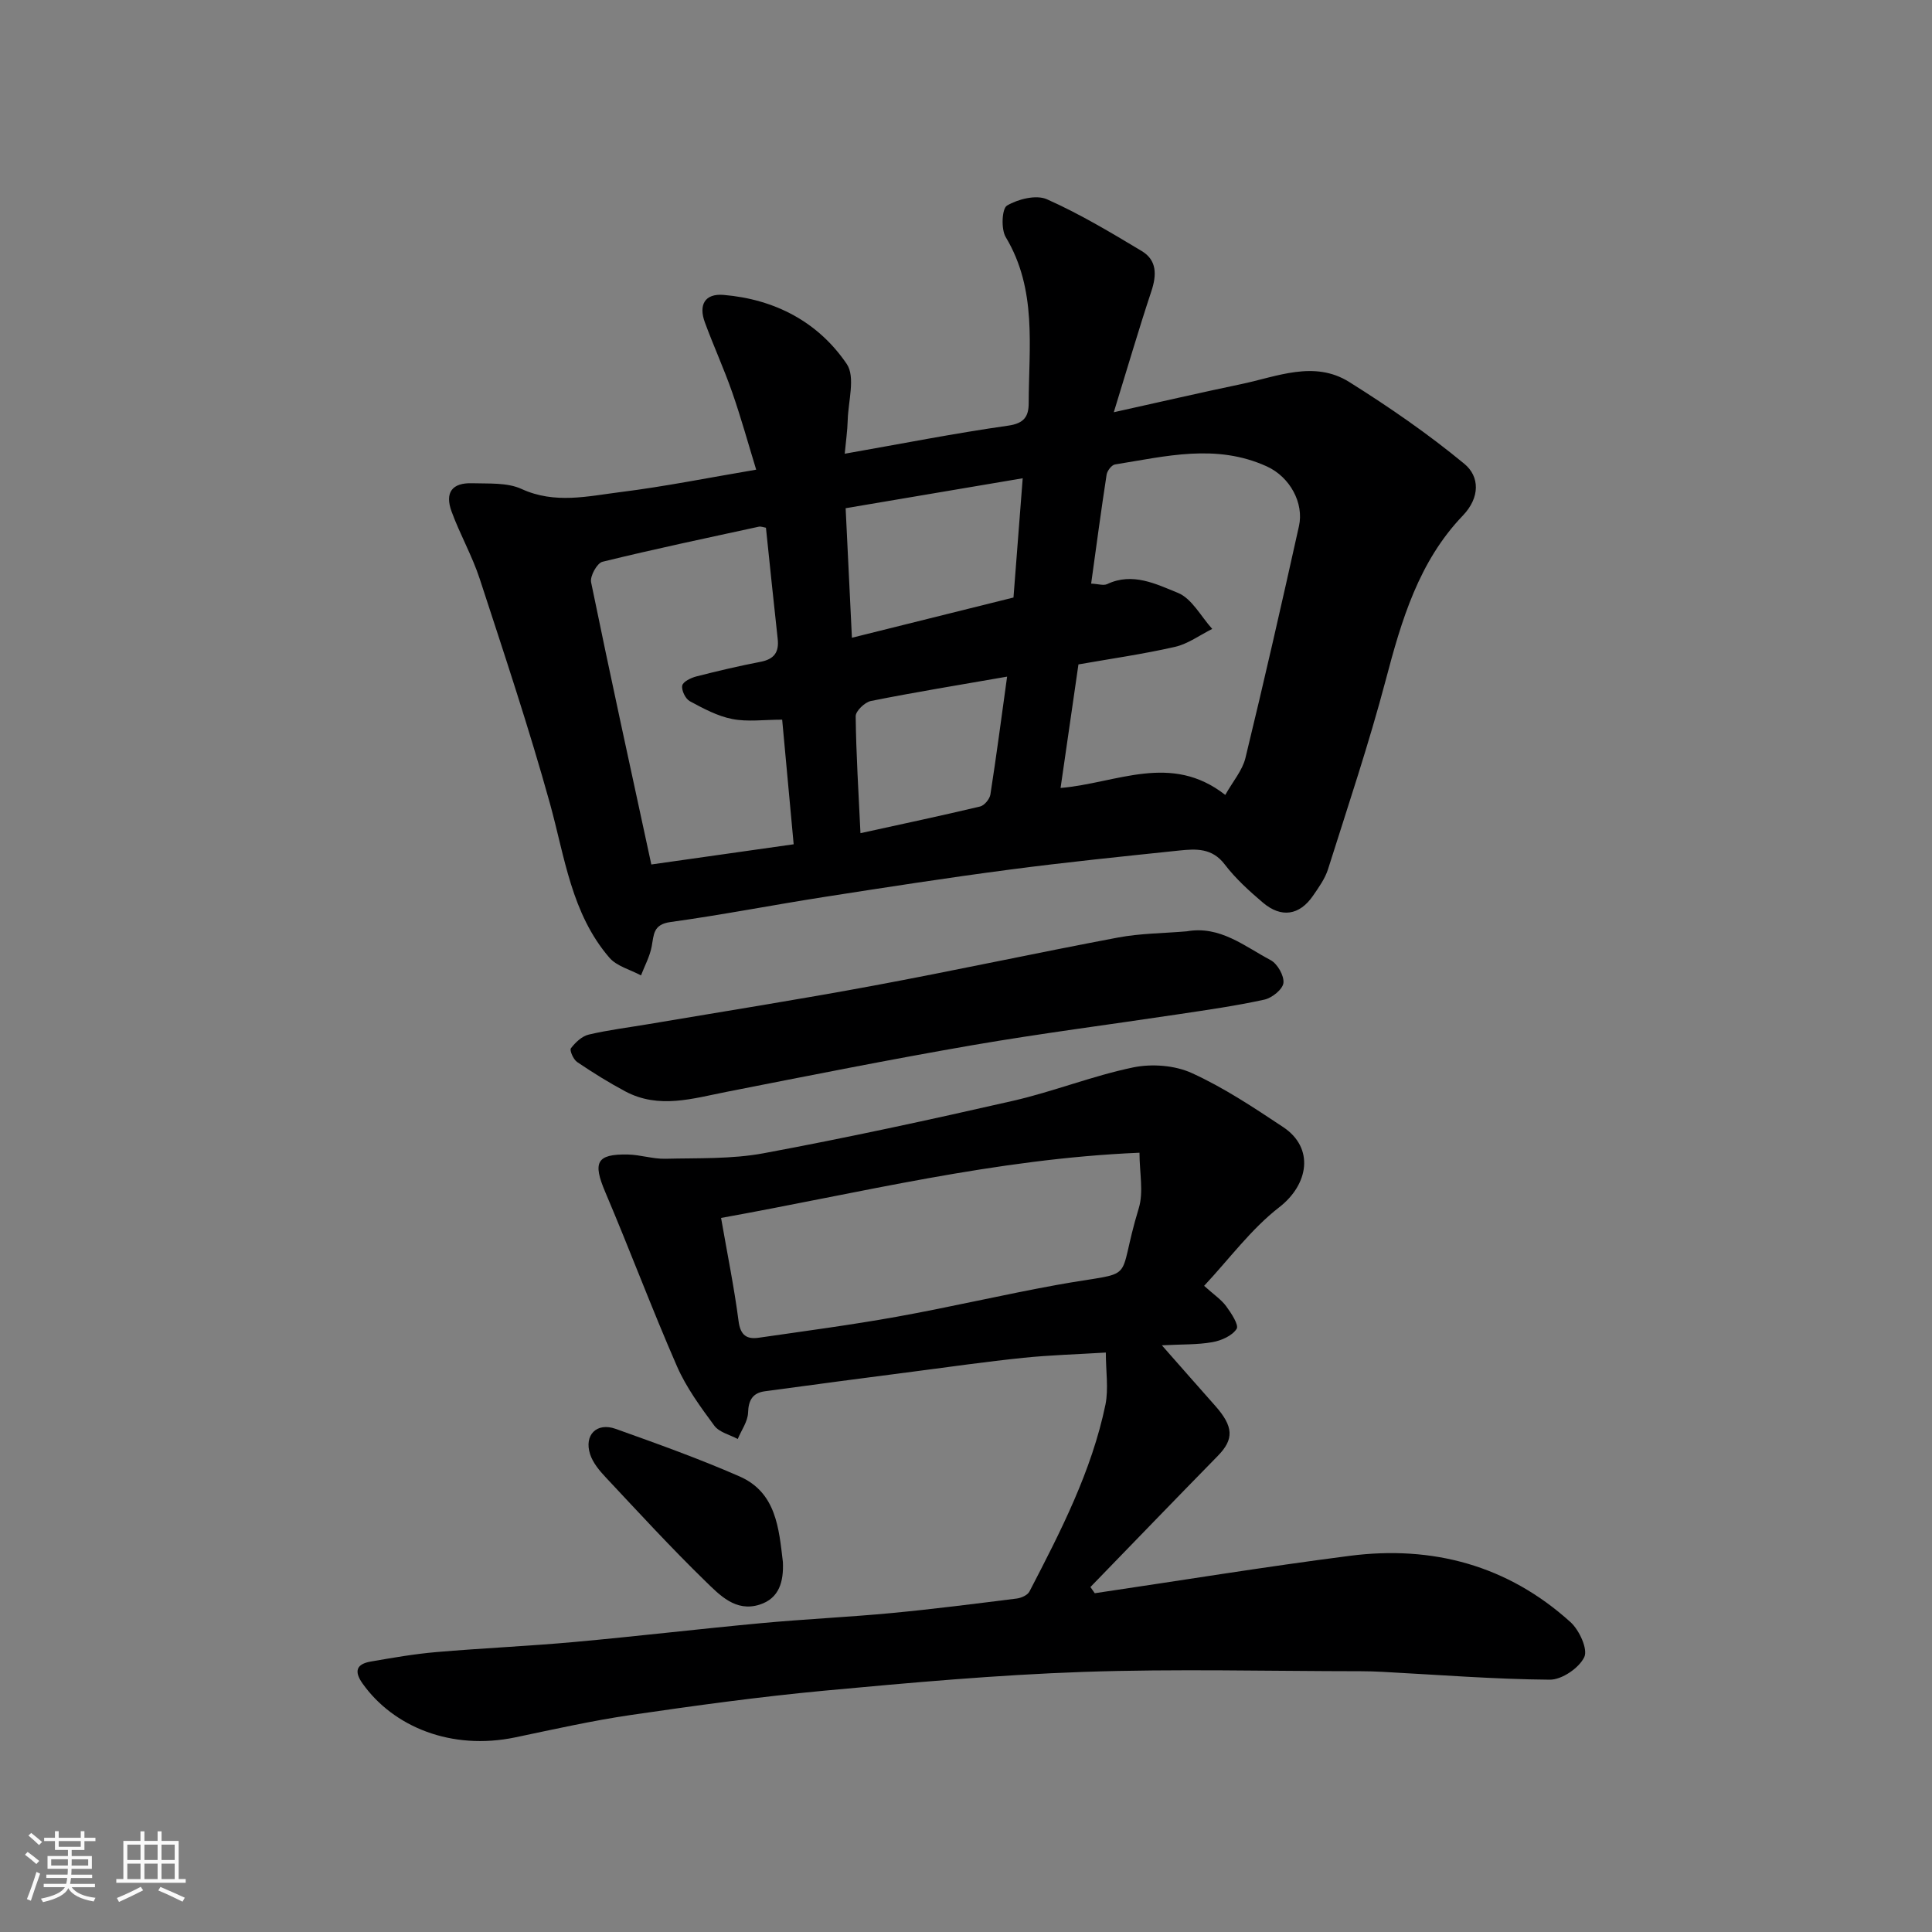
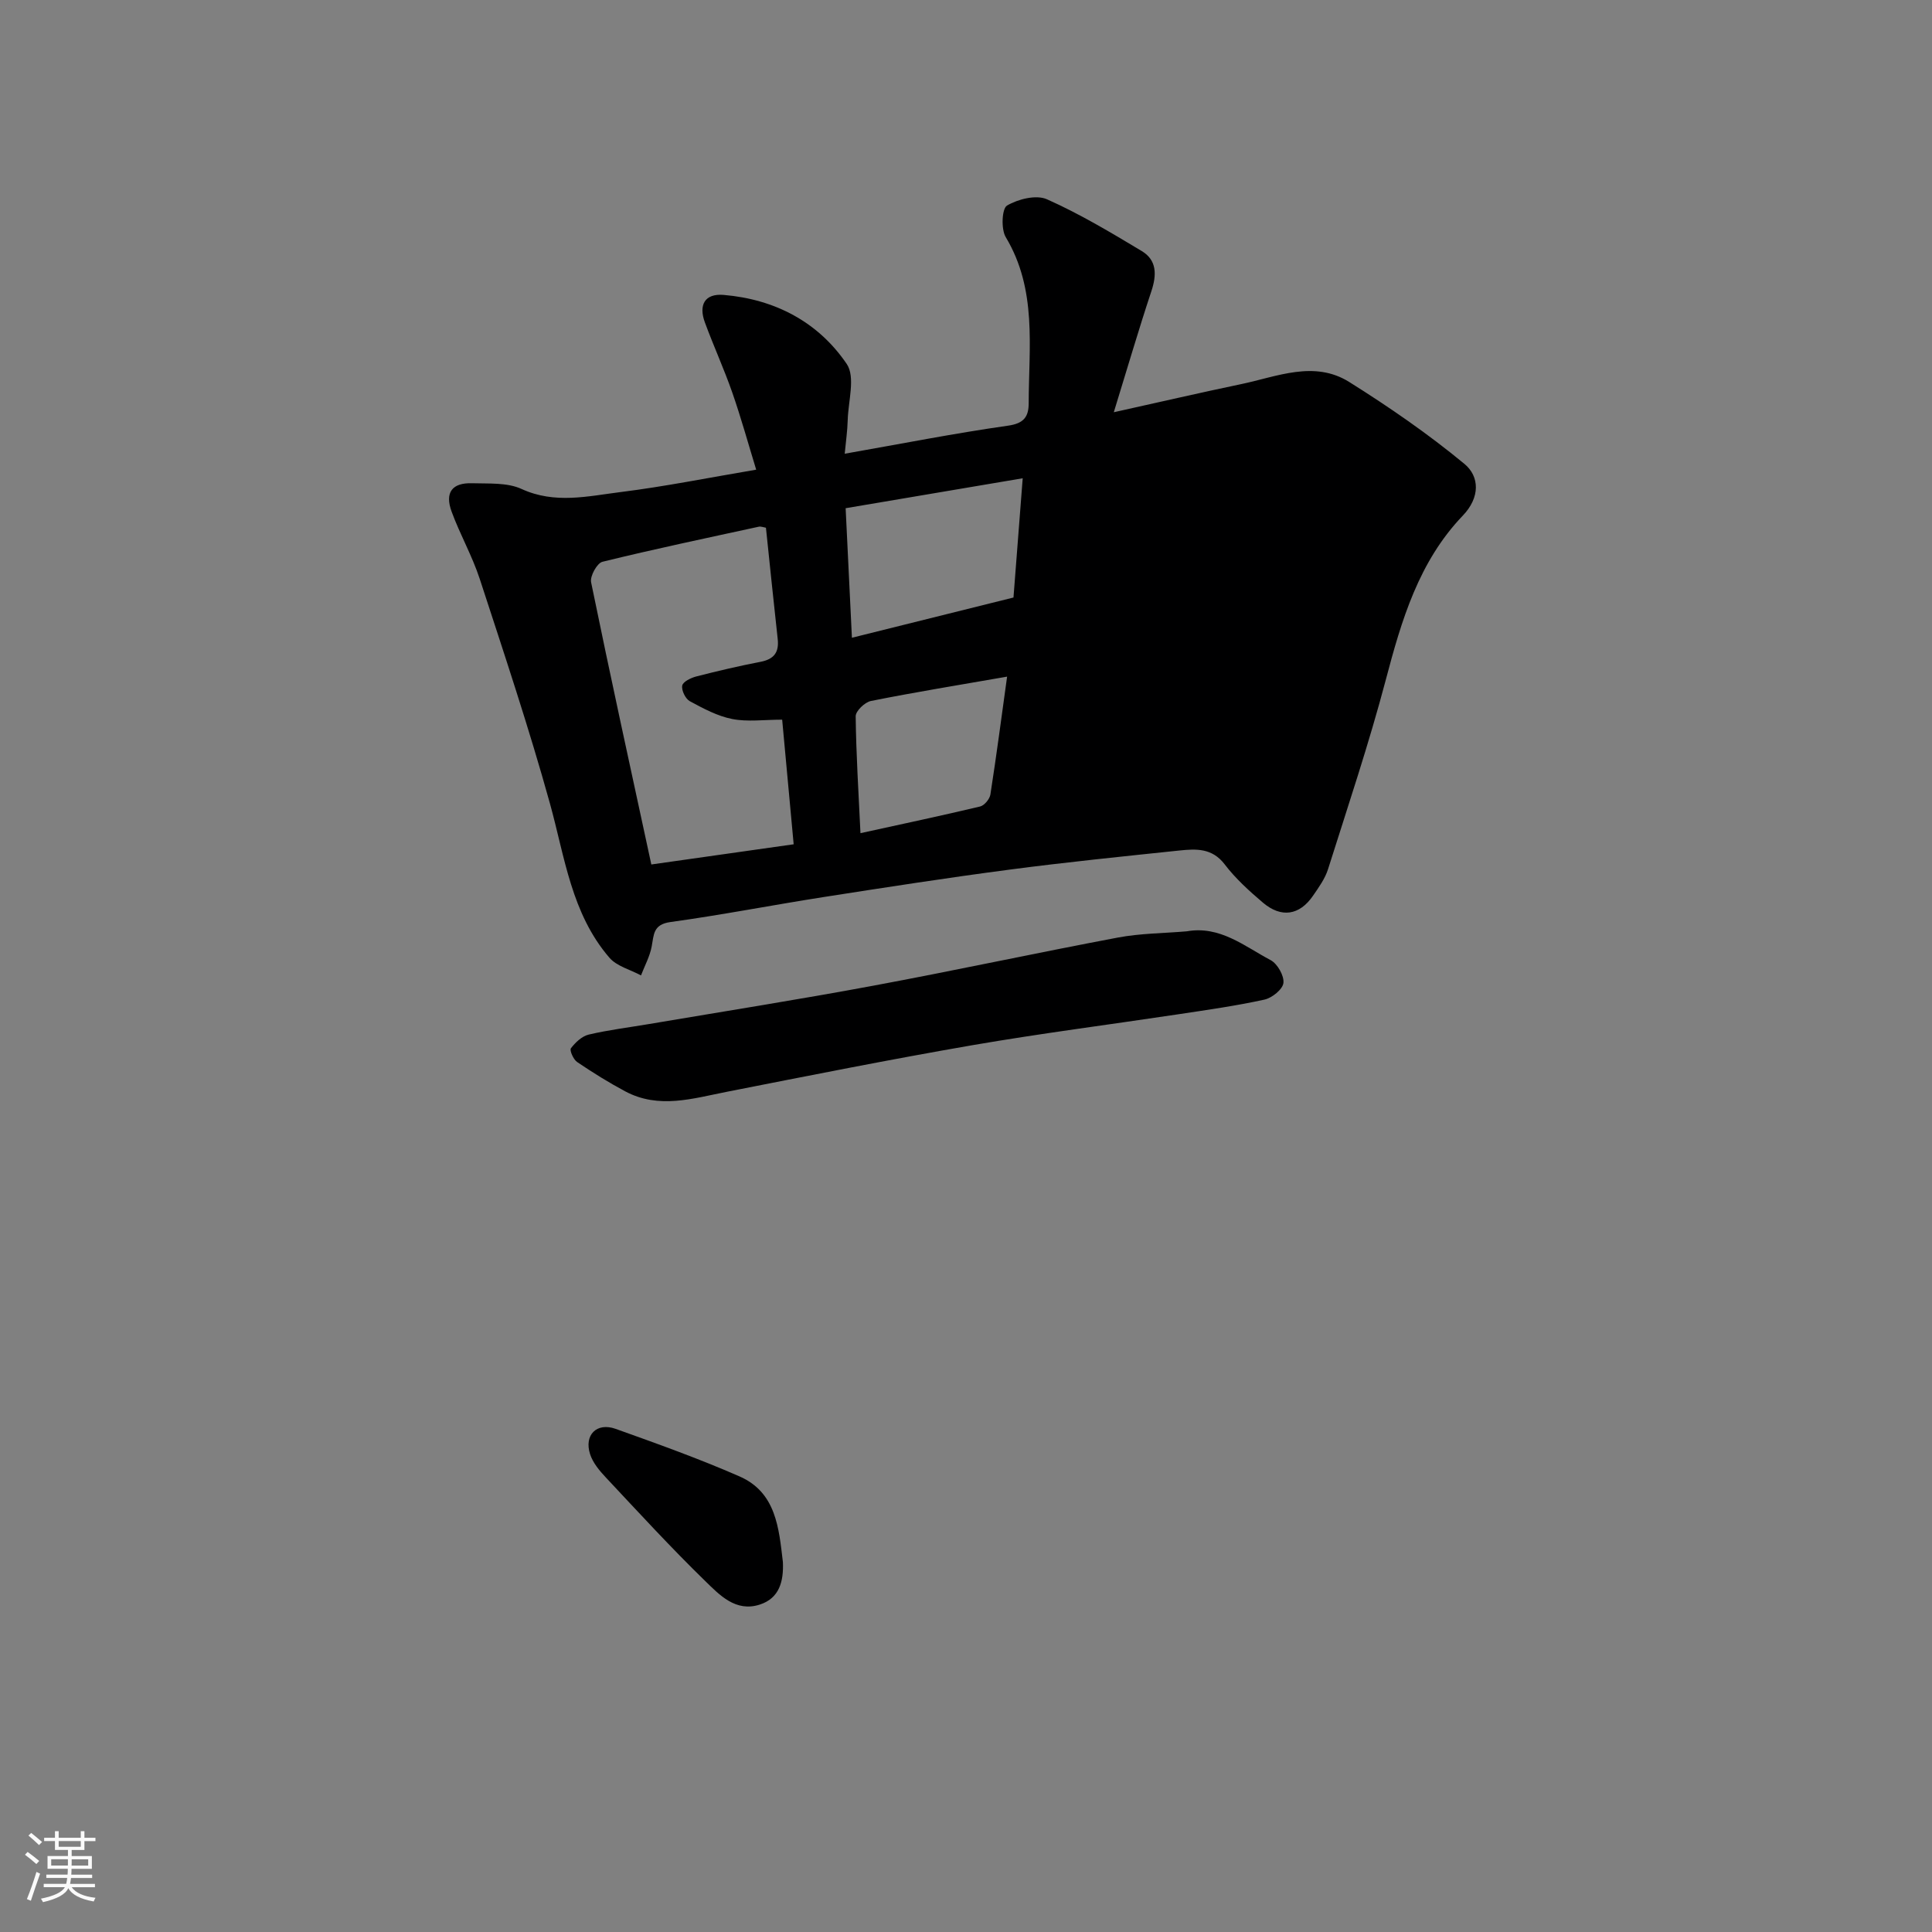
<svg xmlns="http://www.w3.org/2000/svg" enable-background="new 0 0 400 400" viewBox="0 0 400 400">
  <rect x="0" y="0" width="400" height="400" fill="#808080" stroke="none" />
  <path d="m5.17 384 .55-.58c.85.61 1.65 1.24 2.4 1.87l-.59.64c-.83-.73-1.62-1.38-2.36-1.93m1.22 9.53-.82-.34c.71-1.76 1.37-3.64 1.98-5.63.24.13.5.25.76.36-.6 1.67-1.24 3.54-1.92 5.61m-.5-13.5.57-.54c.56.44 1.31 1.06 2.26 1.87l-.64.64c-.68-.66-1.41-1.32-2.19-1.97m3.25.46h2.24v-1.36h.77v1.36h4.57v-1.36h.76v1.36h2.28v.69h-2.28v1.84h-2.64v1.26h4.18v2.64h-4.21c0 .45-.02.86-.05 1.21h4.32v.69h-4.38c-.04.34-.1.75-.19 1.22h5.15v.69h-4.82c.87 1.19 2.51 1.92 4.93 2.19-.17.31-.3.57-.37.76-2.77-.49-4.52-1.41-5.26-2.76-.56 1.26-2.3 2.23-5.24 2.9-.12-.24-.26-.48-.43-.72 2.73-.55 4.38-1.34 4.96-2.38h-4.38v-.69h4.65c.1-.38.17-.79.21-1.22h-4.32v-.69h4.4c.03-.34.05-.75.05-1.21h-4.2v-2.64h4.23v-1.26h-2.69v-1.84h-2.24zm1.46 4.46v1.29h3.45c.01-.4.02-.57.01-.53v-.32-.45h-3.46zm1.55-2.59h4.57v-1.19h-4.57zm6.11 2.59h-3.42v.77c-.01.19-.01.37-.02.53h3.44z" fill="#fafafa" />
-   <path d="m32.63 379.16h.82v1.98h3.54v7.89h1.46v.78h-14.37v-.78h1.46v-7.89h3.54v-1.98h.82v1.98h2.73zm-3.49 11.48.5.73c-1.61.82-3.28 1.63-5 2.41-.13-.27-.28-.55-.44-.82 1.75-.72 3.4-1.49 4.94-2.32m-2.78-5.55h2.73v-3.18h-2.73zm0 3.95h2.73v-3.2h-2.73zm3.54-3.95h2.73v-3.18h-2.73zm0 3.95h2.73v-3.2h-2.73zm7.89 4.68c-1.84-.92-3.51-1.7-5.02-2.32l.45-.73c1.89.8 3.57 1.55 5.04 2.23zm-1.62-11.81h-2.73v3.18h2.73zm-2.73 7.13h2.73v-3.2h-2.73z" fill="#fafafa" />
  <g fill="#000001">
-     <path d="m156.56 97.24c-1.63-5.32-3.12-10.72-4.96-16-1.71-4.9-3.88-9.63-5.67-14.51-1.3-3.54-.08-6.01 3.9-5.67 10.6.9 19.57 5.59 25.48 14.3 1.82 2.69.31 7.68.2 11.61-.06 2.25-.39 4.49-.62 6.97 11.67-2.05 22.71-4.23 33.82-5.81 3.33-.47 4.26-1.9 4.27-4.65.02-11.66 1.77-23.52-4.75-34.38-1-1.66-.8-5.92.26-6.54 2.3-1.35 6.05-2.29 8.27-1.3 6.79 3.02 13.24 6.88 19.63 10.72 3.15 1.89 3.11 4.94 1.99 8.31-2.65 7.98-5 16.05-7.78 25.06 9.35-2.07 17.84-4.04 26.36-5.82 7.43-1.55 15.12-4.99 22.39-.44 8.26 5.18 16.35 10.76 23.85 16.96 3.15 2.61 3.26 6.94-.33 10.69-9.12 9.51-12.7 21.64-15.97 34.06-3.48 13.18-7.83 26.13-11.94 39.14-.62 1.97-1.92 3.78-3.12 5.52-2.79 4.06-6.57 4.65-10.38 1.41-2.83-2.41-5.66-4.97-7.9-7.91-2.6-3.42-5.95-3.23-9.39-2.87-11.74 1.23-23.48 2.42-35.18 3.96-12.8 1.68-25.56 3.66-38.31 5.65-10.64 1.66-21.22 3.73-31.88 5.2-3.6.5-3.41 2.61-3.88 5.08-.39 2.06-1.45 3.99-2.21 5.97-2.21-1.2-5.01-1.89-6.54-3.67-7.87-9.13-9.23-20.81-12.31-31.92-4.34-15.64-9.49-31.05-14.53-46.49-1.56-4.78-4.1-9.22-5.83-13.95-1.45-3.95.1-6 4.26-5.87 3.44.11 7.24-.18 10.21 1.18 6.93 3.18 13.76 1.49 20.57.64 9.05-1.13 18.02-2.94 28.02-4.63zm97.12 67.34c1.59-2.83 3.54-5.06 4.17-7.63 3.88-15.97 7.53-32 11.09-48.04 1.05-4.72-1.83-10.15-6.67-12.35-10.52-4.78-20.94-2.07-31.42-.4-.7.11-1.62 1.31-1.74 2.12-1.14 7.38-2.12 14.78-3.2 22.55 1.43.06 2.55.46 3.32.1 5.27-2.5 10.17.01 14.63 1.81 2.9 1.17 4.78 4.89 7.12 7.47-2.57 1.28-5.01 3.1-7.72 3.72-6.64 1.51-13.4 2.47-19.98 3.63-1.22 8.41-2.41 16.63-3.7 25.58 11.69-1 22.83-7.38 34.1 1.44zm-95.1-55.32c-.54-.09-1.05-.31-1.49-.21-10.8 2.35-21.62 4.62-32.36 7.26-1.11.27-2.61 2.98-2.35 4.24 3.98 19.41 8.22 38.77 12.47 58.43 9.53-1.35 19.29-2.73 29.47-4.18-.82-8.91-1.58-17.19-2.38-25.8-3.78 0-7.17.49-10.35-.14-3.06-.6-5.99-2.18-8.78-3.69-.9-.49-1.75-2.26-1.56-3.23.16-.81 1.8-1.6 2.92-1.89 4.4-1.13 8.84-2.17 13.3-3.03 2.8-.54 3.86-1.98 3.54-4.77-.85-7.65-1.62-15.3-2.43-22.99zm53.16-10.24c-12.4 2.1-24.4 4.12-36.66 6.2.44 9.08.87 17.86 1.3 26.82 11.39-2.83 22.37-5.57 33.45-8.33.64-8.19 1.25-16.15 1.91-24.69zm-3.23 41.07c-10.04 1.75-19.15 3.23-28.19 5.04-1.27.25-3.18 2.09-3.16 3.17.09 7.86.59 15.71.99 24.2 8.66-1.9 16.73-3.61 24.76-5.52.89-.21 1.99-1.54 2.14-2.48 1.25-8.01 2.3-16.05 3.46-24.41z" />
-     <path d="m228.95 280.03c-5.99.37-11.55.52-17.07 1.09-7.65.79-15.27 1.88-22.89 2.87-10.22 1.33-20.44 2.66-30.65 4.06-2.46.34-3.38 1.79-3.46 4.42-.06 1.84-1.38 3.64-2.14 5.46-1.65-.89-3.84-1.39-4.85-2.76-2.87-3.89-5.8-7.89-7.72-12.27-5.21-11.92-9.77-24.13-14.86-36.1-2.61-6.15-1.83-7.89 4.67-7.77 2.6.05 5.2.94 7.78.88 6.79-.17 13.7.09 20.33-1.14 17.28-3.21 34.47-6.94 51.61-10.85 8.39-1.92 16.48-5.17 24.89-6.92 3.86-.8 8.63-.45 12.17 1.17 6.63 3.02 12.81 7.13 18.92 11.19 6.47 4.3 5.29 11.85-.83 16.59-5.82 4.51-10.34 10.7-15.55 16.27 2.04 1.84 3.55 2.84 4.56 4.21 1.05 1.43 2.68 3.9 2.17 4.7-.92 1.43-3.18 2.43-5.02 2.75-3.1.55-6.31.43-10.46.65 4.25 4.82 7.6 8.65 10.98 12.45 3.9 4.38 3.99 6.99.6 10.45-8.83 9.01-17.58 18.09-26.37 27.15.3.43.6.85.9 1.28 17.59-2.6 35.14-5.47 52.78-7.74 17.15-2.21 32.72 1.97 45.71 13.72 1.82 1.64 3.64 5.6 2.86 7.24-1.07 2.26-4.65 4.7-7.13 4.68-11.54-.09-23.07-1.01-34.61-1.62-1.49-.08-2.99-.13-4.48-.13-19.16-.01-38.33-.52-57.47.14-17.92.62-35.82 2.23-53.69 3.89-13.36 1.25-26.67 3.08-39.95 5.02-8.05 1.18-16.01 2.97-23.98 4.64-13.21 2.76-25.24-2.14-31.64-11.15-1.81-2.55-1.25-4.03 1.68-4.54 4.5-.78 9.01-1.57 13.55-1.96 9.52-.82 19.07-1.23 28.58-2.09 12.91-1.17 25.79-2.7 38.7-3.9 9.02-.84 18.07-1.25 27.08-2.1 8.63-.82 17.24-1.92 25.85-3 .95-.12 2.25-.7 2.64-1.46 6.45-12.42 12.87-24.89 15.74-38.72.65-3.31.07-6.89.07-10.75zm-79.66-27.87c1.31 7.54 2.72 14.41 3.62 21.35.38 2.94 1.68 3.82 4.2 3.45 9.53-1.38 19.08-2.64 28.55-4.34 11.05-1.99 21.99-4.56 33.03-6.57 17.54-3.19 12.13.32 17.08-15.9 1.03-3.38.15-7.33.15-11.49-29.89 1.25-57.97 8.35-86.63 13.5z" />
+     <path d="m156.56 97.24c-1.63-5.32-3.12-10.72-4.96-16-1.71-4.9-3.88-9.63-5.67-14.51-1.3-3.54-.08-6.01 3.9-5.67 10.6.9 19.57 5.59 25.48 14.3 1.82 2.69.31 7.68.2 11.61-.06 2.25-.39 4.49-.62 6.97 11.67-2.05 22.71-4.23 33.82-5.81 3.33-.47 4.26-1.9 4.27-4.65.02-11.66 1.77-23.52-4.75-34.38-1-1.66-.8-5.92.26-6.54 2.3-1.35 6.05-2.29 8.27-1.3 6.79 3.02 13.24 6.88 19.63 10.72 3.15 1.89 3.11 4.94 1.99 8.31-2.65 7.98-5 16.05-7.78 25.06 9.35-2.07 17.84-4.04 26.36-5.82 7.43-1.55 15.12-4.99 22.39-.44 8.26 5.18 16.35 10.76 23.85 16.96 3.15 2.61 3.26 6.94-.33 10.69-9.12 9.51-12.7 21.64-15.97 34.06-3.48 13.18-7.83 26.13-11.94 39.14-.62 1.97-1.92 3.78-3.12 5.52-2.79 4.06-6.57 4.65-10.38 1.41-2.83-2.41-5.66-4.97-7.9-7.91-2.6-3.42-5.95-3.23-9.39-2.87-11.74 1.23-23.48 2.42-35.18 3.96-12.8 1.68-25.56 3.66-38.31 5.65-10.64 1.66-21.22 3.73-31.88 5.2-3.6.5-3.41 2.61-3.88 5.08-.39 2.06-1.45 3.99-2.21 5.97-2.21-1.2-5.01-1.89-6.54-3.67-7.87-9.13-9.23-20.81-12.31-31.92-4.34-15.64-9.49-31.05-14.53-46.49-1.56-4.78-4.1-9.22-5.83-13.95-1.45-3.95.1-6 4.26-5.87 3.44.11 7.24-.18 10.21 1.18 6.93 3.18 13.76 1.49 20.57.64 9.05-1.13 18.02-2.94 28.02-4.63zm97.12 67.34zm-95.1-55.32c-.54-.09-1.05-.31-1.49-.21-10.8 2.35-21.62 4.62-32.36 7.26-1.11.27-2.61 2.98-2.35 4.24 3.98 19.41 8.22 38.77 12.47 58.43 9.53-1.35 19.29-2.73 29.47-4.18-.82-8.91-1.58-17.19-2.38-25.8-3.78 0-7.17.49-10.35-.14-3.06-.6-5.99-2.18-8.78-3.69-.9-.49-1.75-2.26-1.56-3.23.16-.81 1.8-1.6 2.92-1.89 4.4-1.13 8.84-2.17 13.3-3.03 2.8-.54 3.86-1.98 3.54-4.77-.85-7.65-1.62-15.3-2.43-22.99zm53.16-10.24c-12.4 2.1-24.4 4.12-36.66 6.2.44 9.08.87 17.86 1.3 26.82 11.39-2.83 22.37-5.57 33.45-8.33.64-8.19 1.25-16.15 1.91-24.69zm-3.23 41.07c-10.04 1.75-19.15 3.23-28.19 5.04-1.27.25-3.18 2.09-3.16 3.17.09 7.86.59 15.71.99 24.2 8.66-1.9 16.73-3.61 24.76-5.52.89-.21 1.99-1.54 2.14-2.48 1.25-8.01 2.3-16.05 3.46-24.41z" />
    <path d="m245.7 192.82c6.88-1.22 11.94 3.09 17.36 5.96 1.42.75 2.83 3.23 2.66 4.73-.15 1.32-2.36 3.11-3.94 3.45-5.87 1.29-11.84 2.13-17.8 3.03-14.21 2.14-28.47 3.96-42.62 6.4-17 2.94-33.93 6.32-50.86 9.65-7.06 1.39-14.09 3.62-21.04-.08-3.43-1.83-6.75-3.9-9.97-6.08-.78-.53-1.6-2.42-1.29-2.84.92-1.21 2.28-2.51 3.69-2.84 4.12-.97 8.34-1.48 12.52-2.19 15.43-2.61 30.89-5.05 46.27-7.91 16.96-3.15 33.82-6.8 50.77-9.99 4.66-.88 9.49-.88 14.25-1.29z" />
    <path d="m162.09 323.41c.17 3.96-.7 7.49-4.81 8.81-4.96 1.59-8.3-1.99-11.27-4.88-7.1-6.91-13.81-14.23-20.59-21.46-1.32-1.4-2.68-3.04-3.25-4.81-1.28-3.97 1.37-6.64 5.29-5.24 8.62 3.08 17.26 6.17 25.64 9.84 7.6 3.32 8.16 10.73 8.99 17.74z" />
  </g>
</svg>